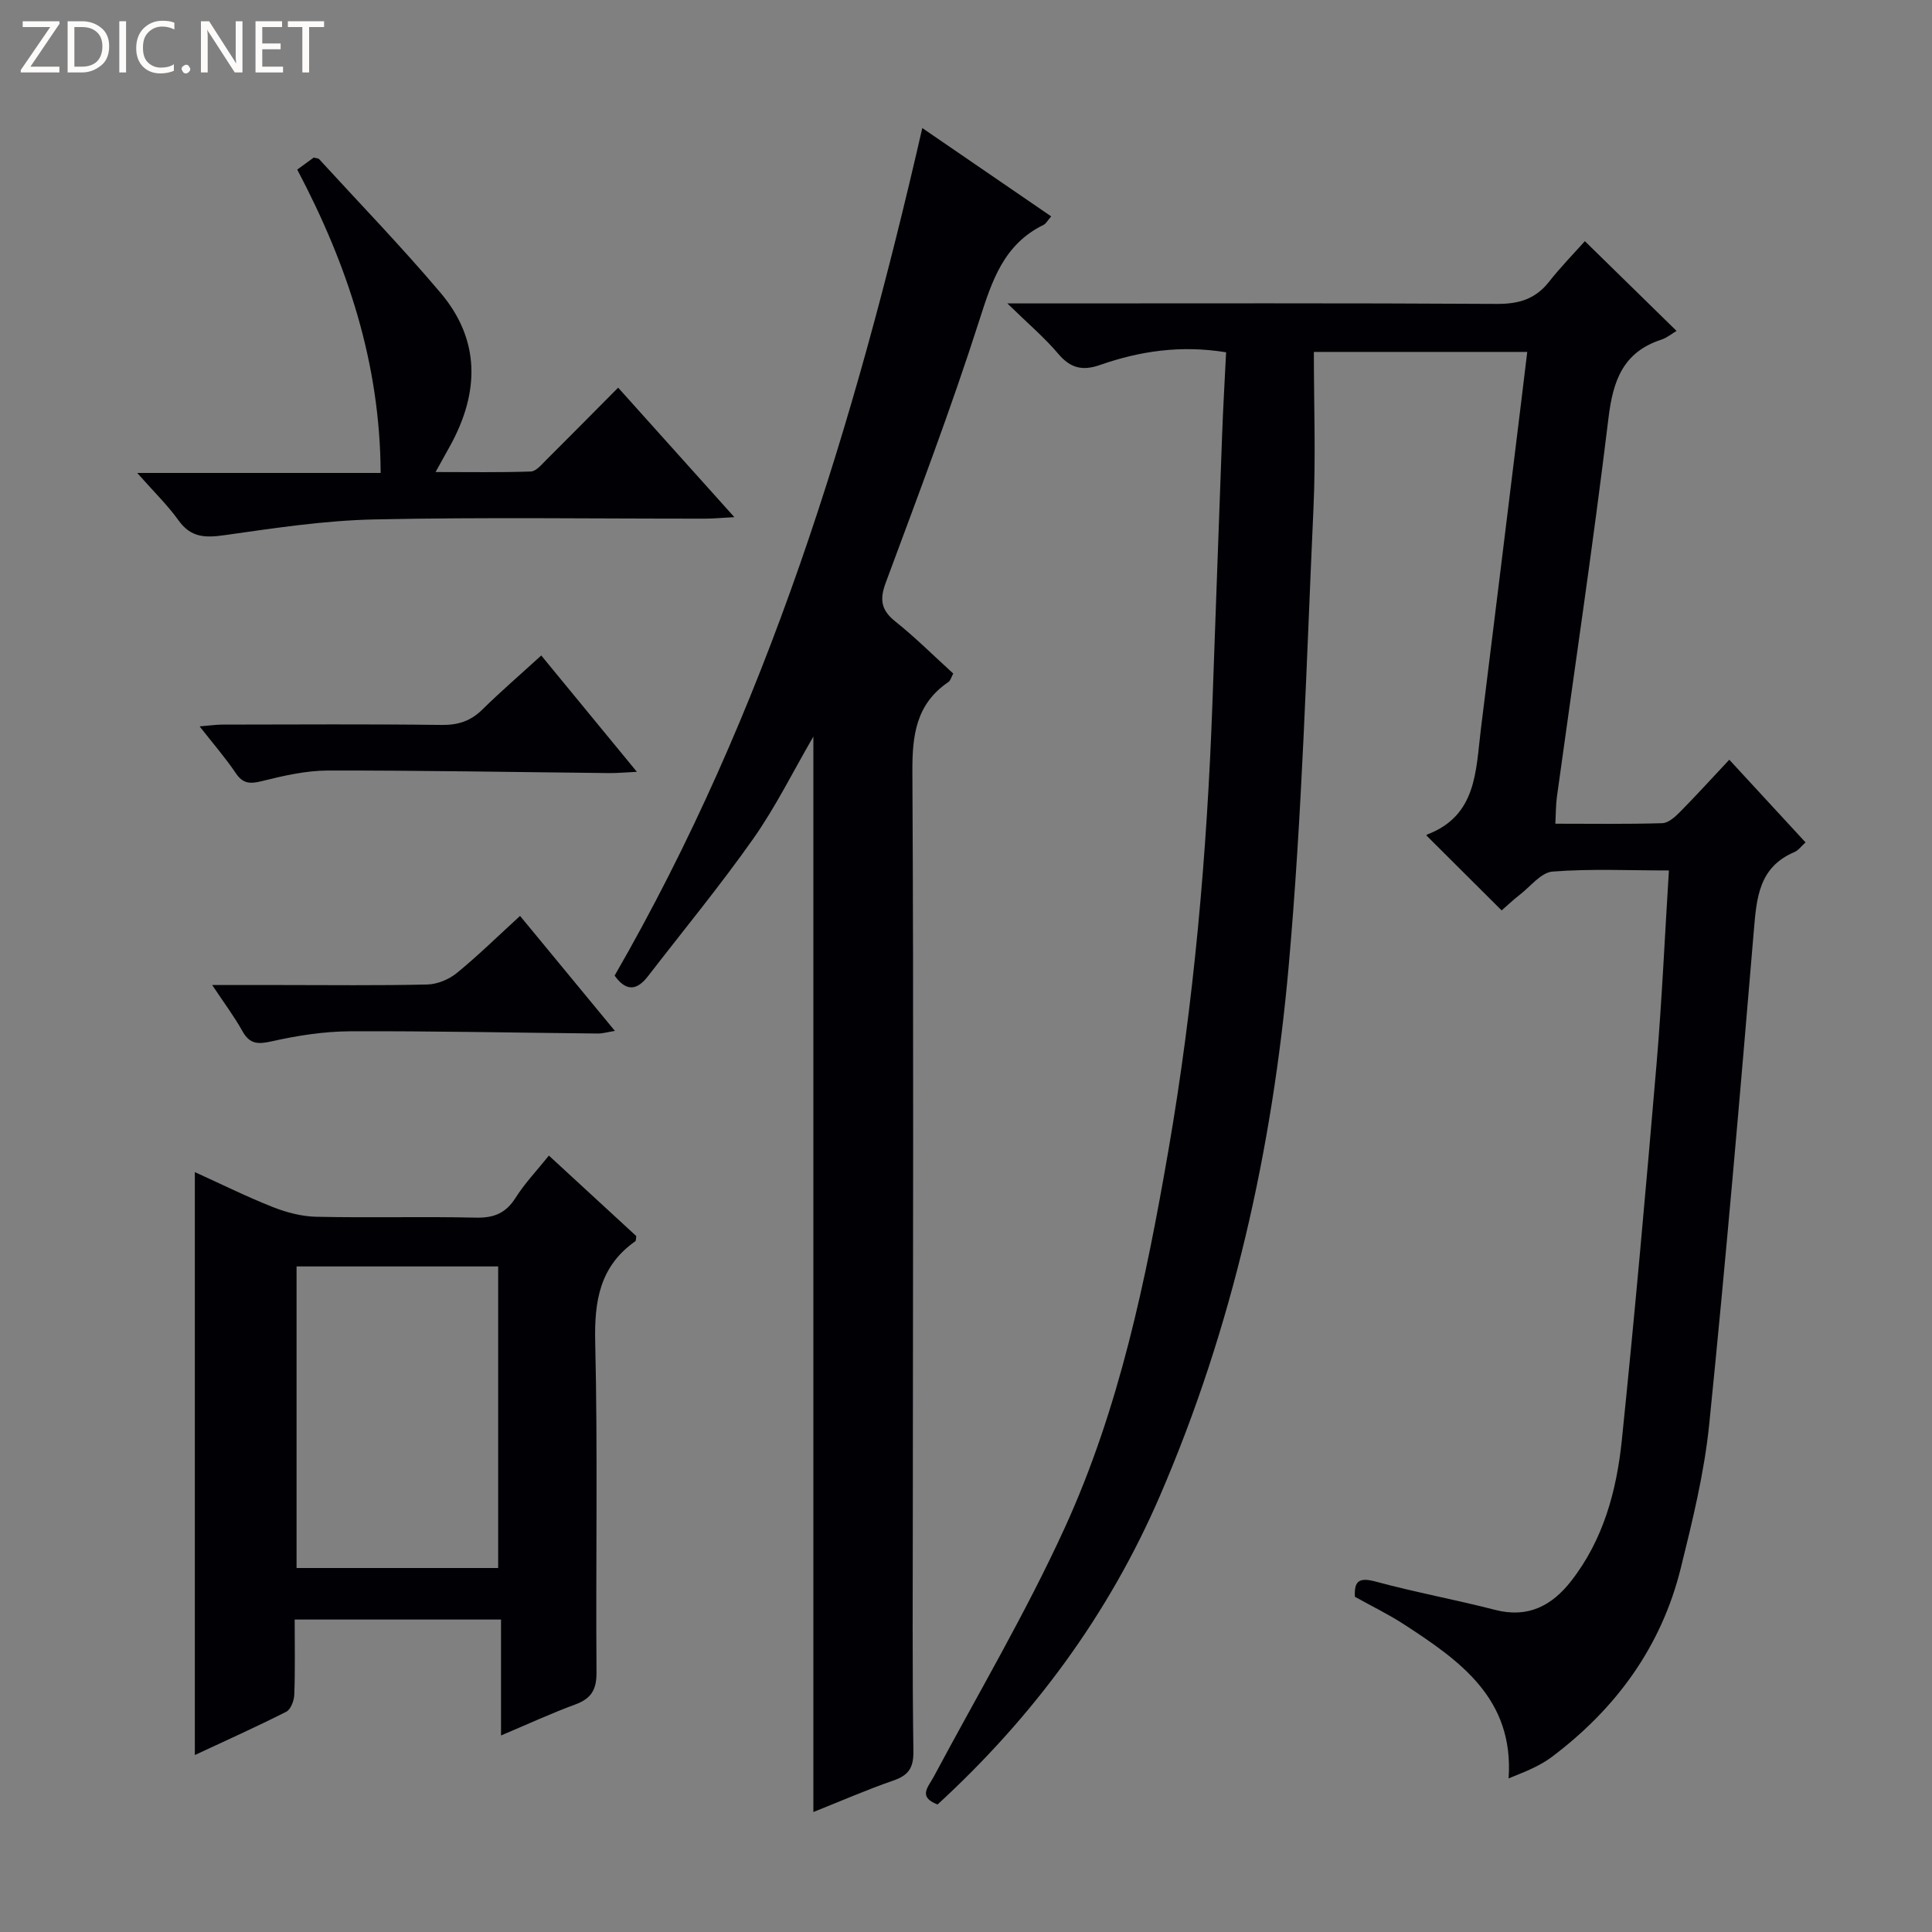
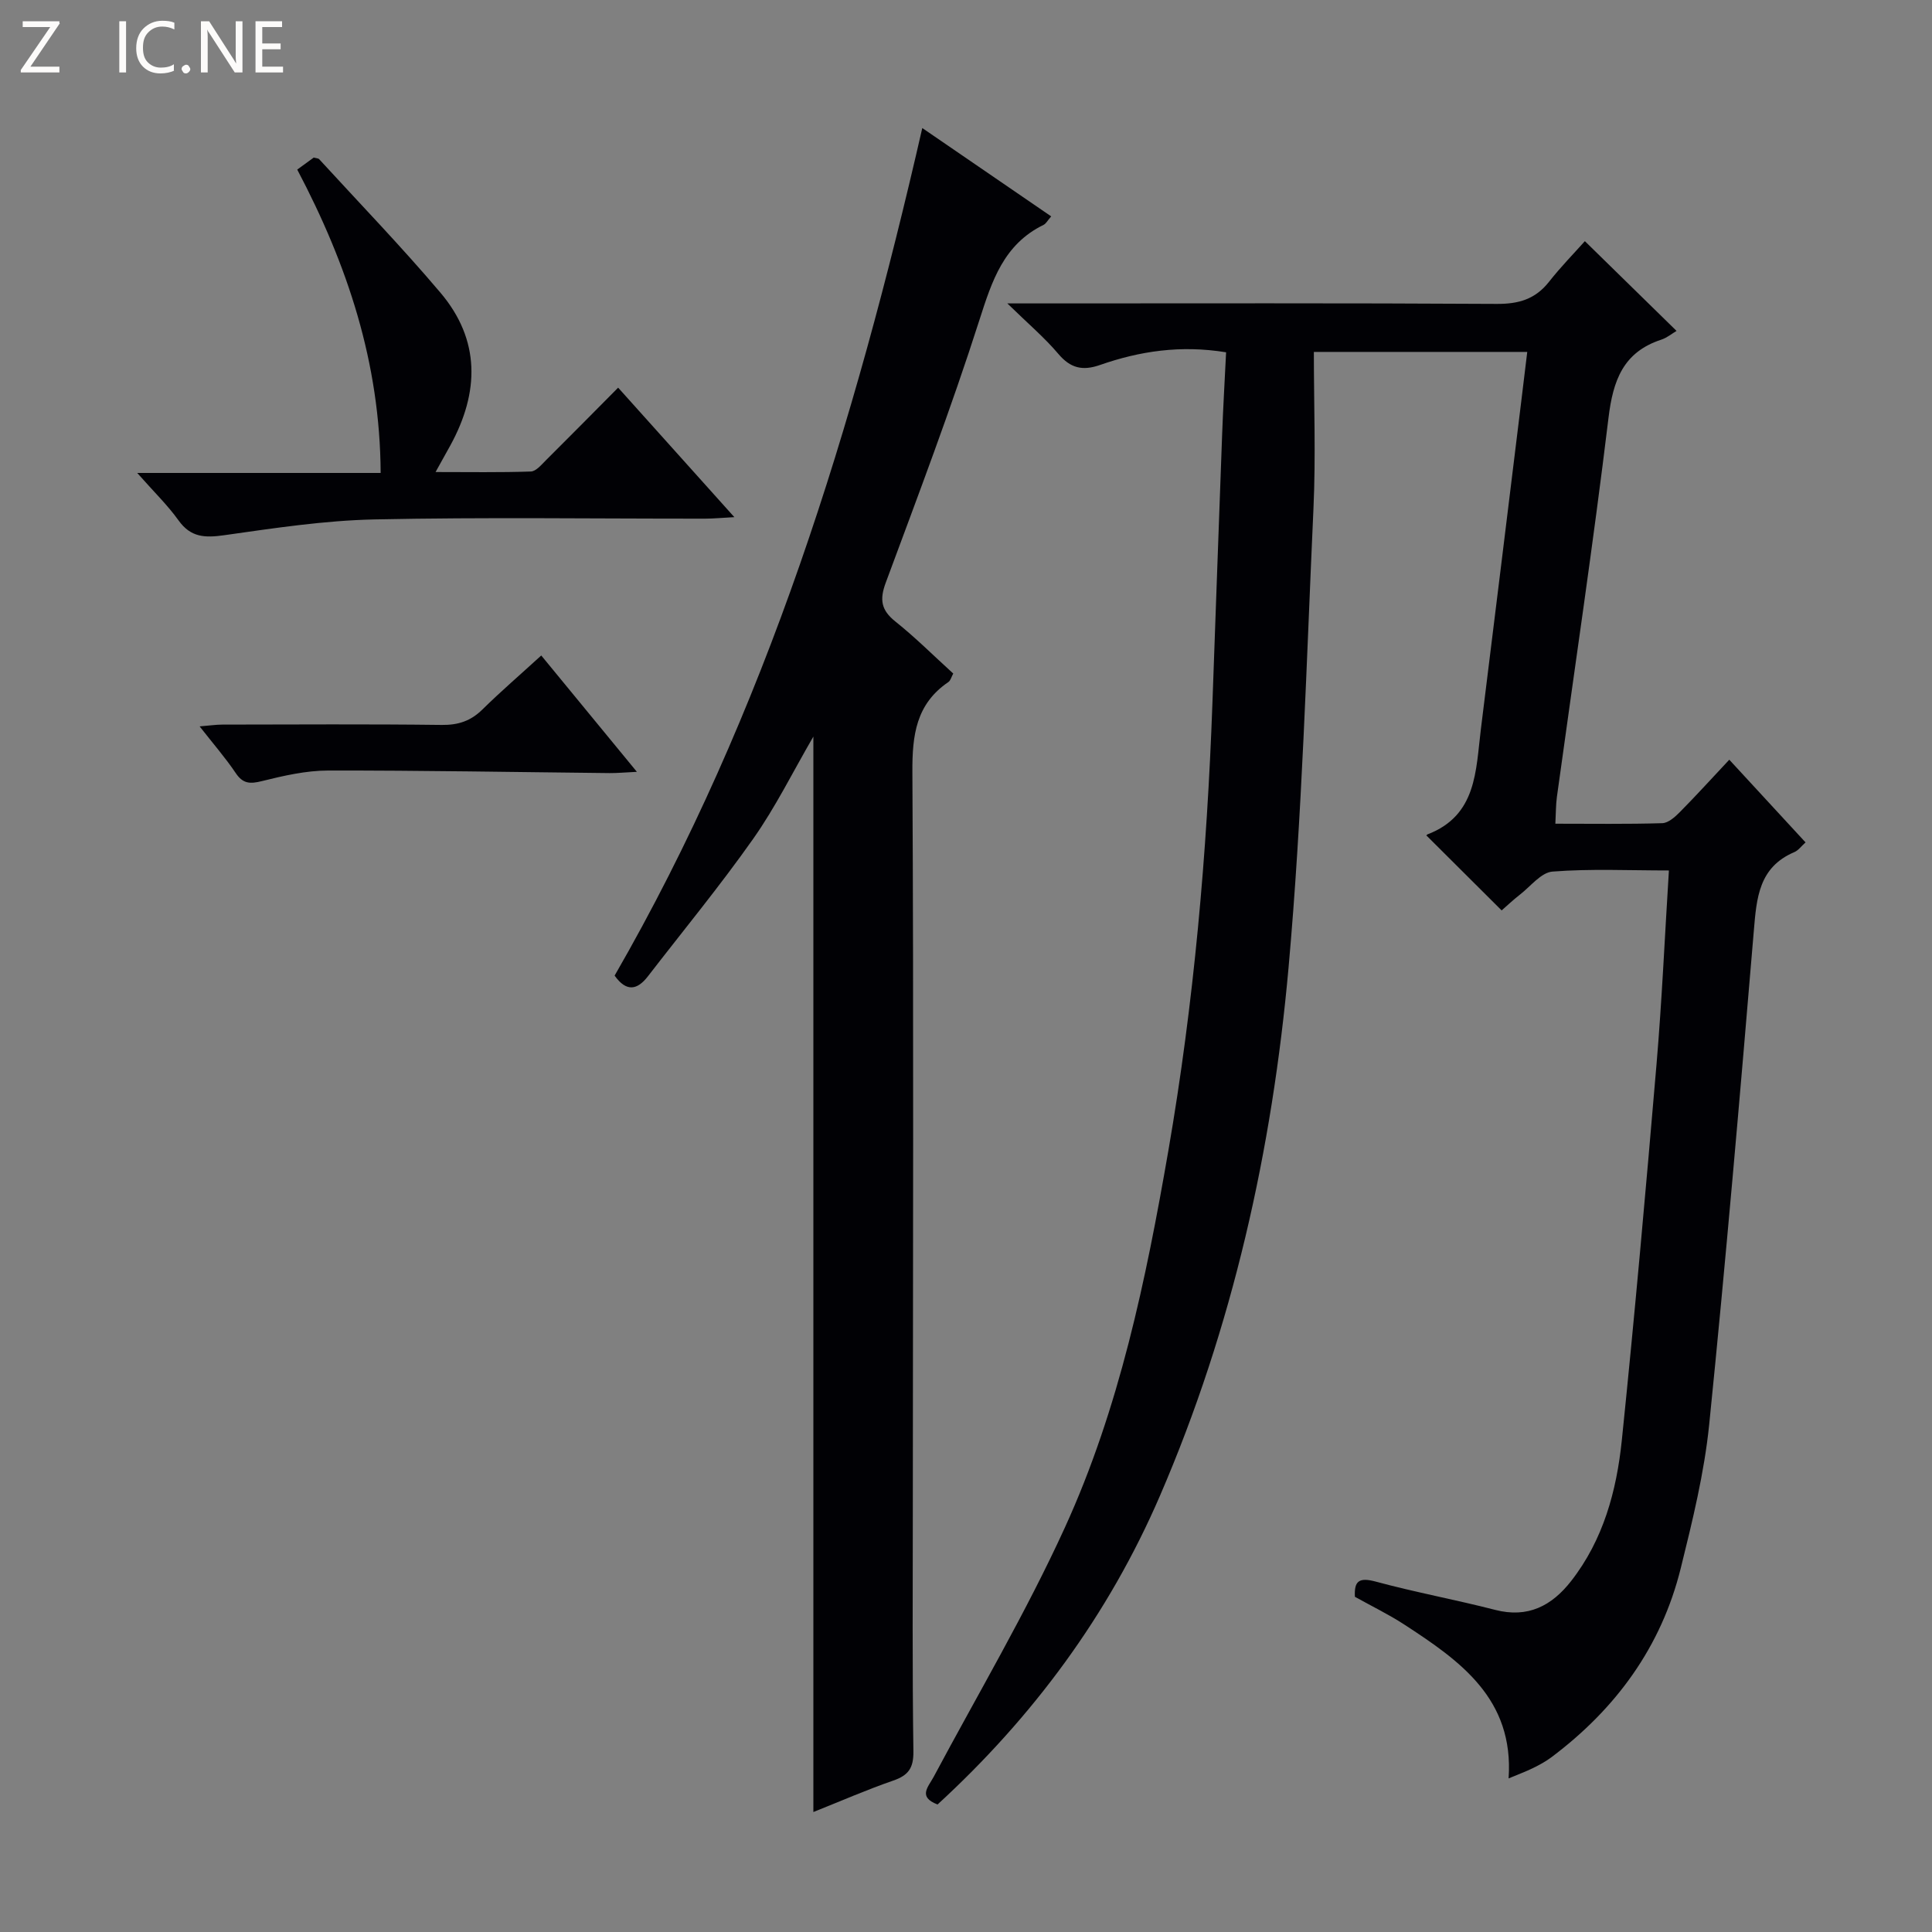
<svg xmlns="http://www.w3.org/2000/svg" enable-background="new 0 0 400 400" viewBox="0 0 400 400">
  <rect x="0" y="0" width="400" height="400" fill="#808080" stroke="none" />
  <g fill="#fcfbfa">
    <path d="m12.4 4.8-6.1 9h6v1.2h-8v-.5l6.1-8.9h-5.7v-1.2h7.6v.4z" />
-     <path d="m14 15v-10.6h3c1.6 0 2.9.5 4 1.4s1.6 2.2 1.6 3.8-.5 3-1.6 3.9-2.4 1.5-4 1.5zm1.4-9.4v8.2h1.6c1.3 0 2.4-.4 3.1-1.1s1.1-1.8 1.1-3.1-.4-2.3-1.2-3-1.8-1-3.1-1z" />
    <path d="m26.1 4.4v10.6h-1.4v-10.6z" />
    <path d="m36.1 14.6c-.8.4-1.8.6-2.9.6-1.5 0-2.7-.5-3.6-1.4s-1.4-2.2-1.4-3.8c0-1.7.5-3.1 1.5-4.1s2.3-1.6 3.9-1.6c1 0 1.8.1 2.5.4v1.4c-.8-.4-1.6-.6-2.5-.6-1.2 0-2.1.4-2.9 1.2s-1.1 1.8-1.1 3.2c0 1.3.3 2.3 1 3s1.6 1.1 2.7 1.1c1 0 2-.2 2.7-.7v1.3z" />
    <path d="m37.6 14.3c0-.2.1-.5.3-.6s.4-.3.6-.3c.3 0 .5.1.6.3s.3.4.3.6-.1.4-.3.6-.4.3-.6.3c-.3 0-.5-.1-.6-.3s-.3-.4-.3-.6z" />
    <path d="m50.2 15h-1.6l-5.3-8.2c-.2-.2-.3-.5-.4-.7 0 .2.1.7.1 1.5v7.4h-1.4v-10.6h1.7l5.2 8.1c.2.4.4.6.4.7 0-.3-.1-.8-.1-1.5v-7.3h1.4z" />
    <path d="m58.6 15h-5.7v-10.6h5.5v1.2h-4.1v3.4h3.8v1.2h-3.8v3.6h4.3z" />
-     <path d="m67.1 5.6h-3.1v9.4h-1.4v-9.4h-3v-1.2h7.5z" />
  </g>
  <path d="m253.85 72.94c-9.43-1.54-17.9-.24-26.12 2.63-3.62 1.26-6.11.66-8.62-2.31-2.85-3.37-6.27-6.26-10.55-10.44h6.83c31.49 0 62.99-.09 94.48.1 4.55.03 7.99-.97 10.83-4.57 2.46-3.13 5.26-5.98 7.43-8.42 6.74 6.6 12.76 12.5 18.98 18.58-.95.56-1.97 1.42-3.15 1.81-7.9 2.58-10 8.44-10.94 16.21-3.17 26.2-7.08 52.3-10.68 78.45-.22 1.62-.2 3.28-.32 5.56 7.59 0 14.87.11 22.14-.11 1.25-.04 2.64-1.29 3.64-2.3 3.39-3.43 6.63-7 10.23-10.84 5.56 6.03 10.6 11.49 15.79 17.12-.88.78-1.49 1.66-2.32 2.01-7.36 3.13-7.82 9.48-8.39 16.3-2.86 34.09-5.79 68.18-9.24 102.21-1.02 10.02-3.46 19.95-5.89 29.76-4.03 16.27-13.42 29.1-26.75 39.11-1.19.89-2.52 1.62-3.86 2.27-1.48.73-3.04 1.29-5.03 2.13 1.14-16.5-10.06-24.35-21.62-31.87-3.2-2.08-6.66-3.76-10.2-5.73-.18-3.26.83-4.09 4.34-3.14 8.16 2.21 16.51 3.74 24.7 5.85 6.78 1.75 11.71-.84 15.71-5.95 6.69-8.56 9.43-18.71 10.51-29.17 2.67-25.94 4.98-51.91 7.19-77.9 1.11-13.07 1.69-26.19 2.56-40.07-8.29 0-16.23-.38-24.09.23-2.36.18-4.54 3.05-6.74 4.76-1.43 1.11-2.74 2.36-3.8 3.28-5.25-5.23-10.3-10.27-15.52-15.46-.12.27-.06-.19.14-.27 10.28-3.92 10.01-13.24 11.08-21.8 2.82-22.59 5.57-45.19 8.35-67.78.4-3.28.79-6.56 1.25-10.32-14.79 0-29.14 0-44.18 0 0 10.85.41 21.63-.08 32.38-1.45 31.72-2.33 63.5-5.16 95.1-3.38 37.67-11.55 74.46-26.64 109.38-10.64 24.63-26.27 45.74-46.03 63.88-4.12-1.58-1.94-3.61-.8-5.73 9.15-17.14 19.08-33.92 27.14-51.56 11.31-24.75 16.81-51.34 21.44-78.04 5.31-30.67 8.01-61.61 9.13-92.7.67-18.45 1.31-36.9 2-55.35.2-5.65.54-11.28.83-17.28z" fill="#010105" />
  <path d="m190.95 26.51c9.27 6.35 17.85 12.24 26.69 18.29-.75.85-1.07 1.51-1.59 1.76-8.25 4.04-10.67 11.57-13.28 19.72-5.86 18.32-12.7 36.33-19.39 54.37-1.3 3.51-.95 5.67 1.99 8.02 4.15 3.31 7.93 7.09 11.99 10.78-.39.7-.55 1.45-1.01 1.76-6.69 4.55-7.49 10.98-7.45 18.6.28 50.64.11 101.28.09 151.92-.01 16.95-.12 33.9.12 50.85.05 3.5-1.05 4.99-4.2 6.08-5.47 1.89-10.79 4.22-16.51 6.5 0-74.31 0-148.2 0-222.66-4.27 7.35-7.85 14.63-12.47 21.18-6.88 9.76-14.49 19-21.79 28.46-2.18 2.82-4.43 3.31-6.89-.15 31.41-54.47 49.61-113.95 63.7-175.48z" fill="#010105" />
-   <path d="m113.64 239.25c6.24 5.74 12.21 11.24 18.1 16.67-.09.51-.04.95-.21 1.07-7.31 5.15-8.5 12.28-8.3 20.82.54 22.8.1 45.63.27 68.44.03 3.57-1.09 5.43-4.39 6.64-4.96 1.82-9.76 4.05-15.38 6.42 0-8.31 0-16.01 0-24-14.5 0-28.37 0-42.72 0 0 5.31.11 10.43-.08 15.55-.04 1.23-.73 3.07-1.67 3.54-6.16 3.12-12.47 5.95-18.92 8.96 0-40.4 0-80.23 0-120.69 5.39 2.45 10.67 5.07 16.15 7.24 2.84 1.12 6 1.95 9.03 2.01 10.99.24 21.99-.07 32.97.18 3.73.09 6.21-.89 8.24-4.09 1.92-3.04 4.46-5.69 6.91-8.76zm-52.24 22.95v62.44h41.74c0-20.97 0-41.64 0-62.44-14.09 0-27.71 0-41.74 0z" fill="#010105" />
  <path d="m61.54 35.11c1.43-1.04 2.47-1.8 3.42-2.49.52.15.93.14 1.12.34 8.41 9.18 17.08 18.15 25.12 27.65 8.29 9.8 8.05 20.61 2.06 31.57-.86 1.58-1.74 3.15-3.08 5.55 6.99 0 13.37.11 19.73-.11 1.06-.04 2.17-1.38 3.09-2.3 4.84-4.81 9.63-9.67 14.98-15.06 7.88 8.78 15.57 17.35 24.06 26.81-2.65.14-4.34.31-6.03.31-22.82.02-45.65-.32-68.46.16-10.4.22-20.8 1.81-31.13 3.27-3.96.56-6.91.49-9.45-3.06-2.3-3.21-5.18-5.99-8.56-9.83h50.4c-.12-22.81-6.85-43.04-17.27-62.81z" fill="#010105" />
  <path d="m112.06 135.71c6.69 8.14 12.97 15.78 19.8 24.09-2.48.12-4.06.27-5.63.26-19.44-.2-38.89-.56-58.33-.53-4.57.01-9.2 1.08-13.68 2.19-2.45.61-3.92.57-5.42-1.67-2.12-3.15-4.63-6.03-7.47-9.66 2.01-.16 3.37-.37 4.73-.37 15.14-.02 30.28-.12 45.41.07 3.41.04 5.99-.82 8.4-3.19 3.78-3.72 7.81-7.19 12.19-11.19z" fill="#010105" />
-   <path d="m107.67 189.63c6.57 7.97 12.9 15.64 19.64 23.81-1.52.24-2.54.55-3.55.54-17.11-.16-34.21-.54-51.32-.46-5.41.03-10.9.89-16.2 2.08-2.89.65-4.55.57-6.06-2.13-1.67-3-3.75-5.77-6.25-9.53h14.11c10.14 0 20.29.13 30.42-.11 2.08-.05 4.49-1.05 6.12-2.38 4.36-3.56 8.4-7.53 13.09-11.82z" fill="#010105" />
</svg>